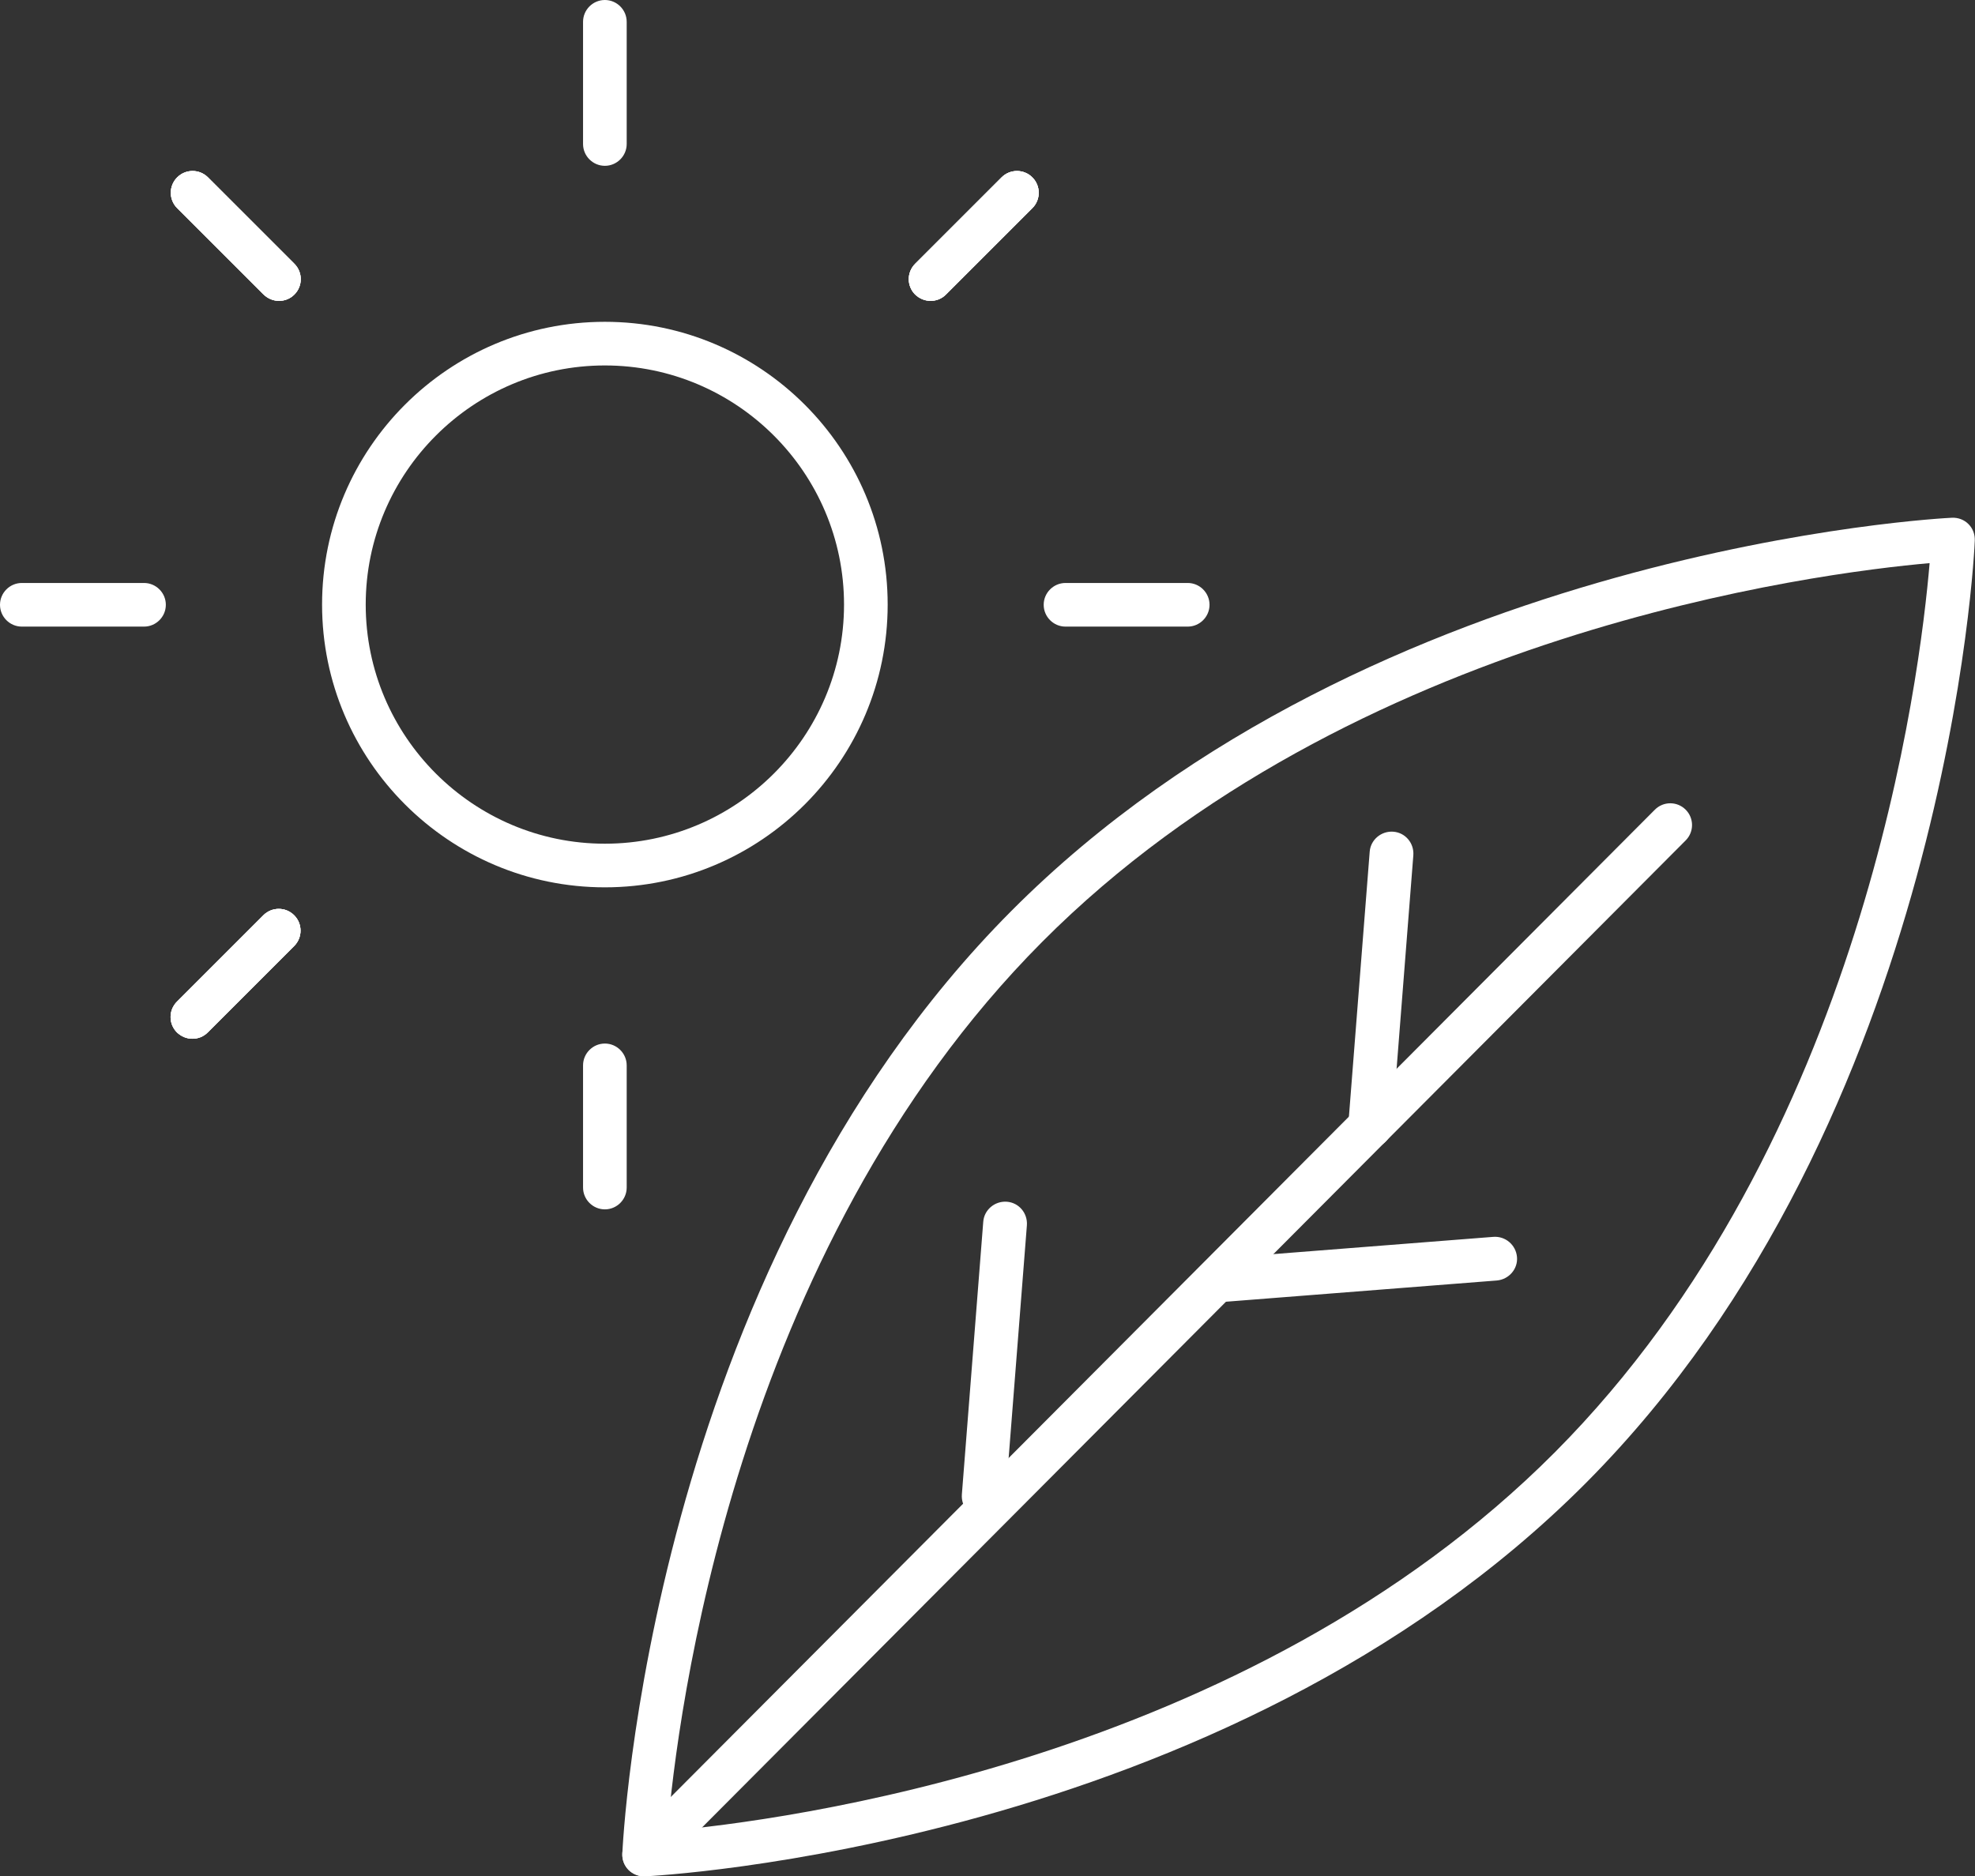
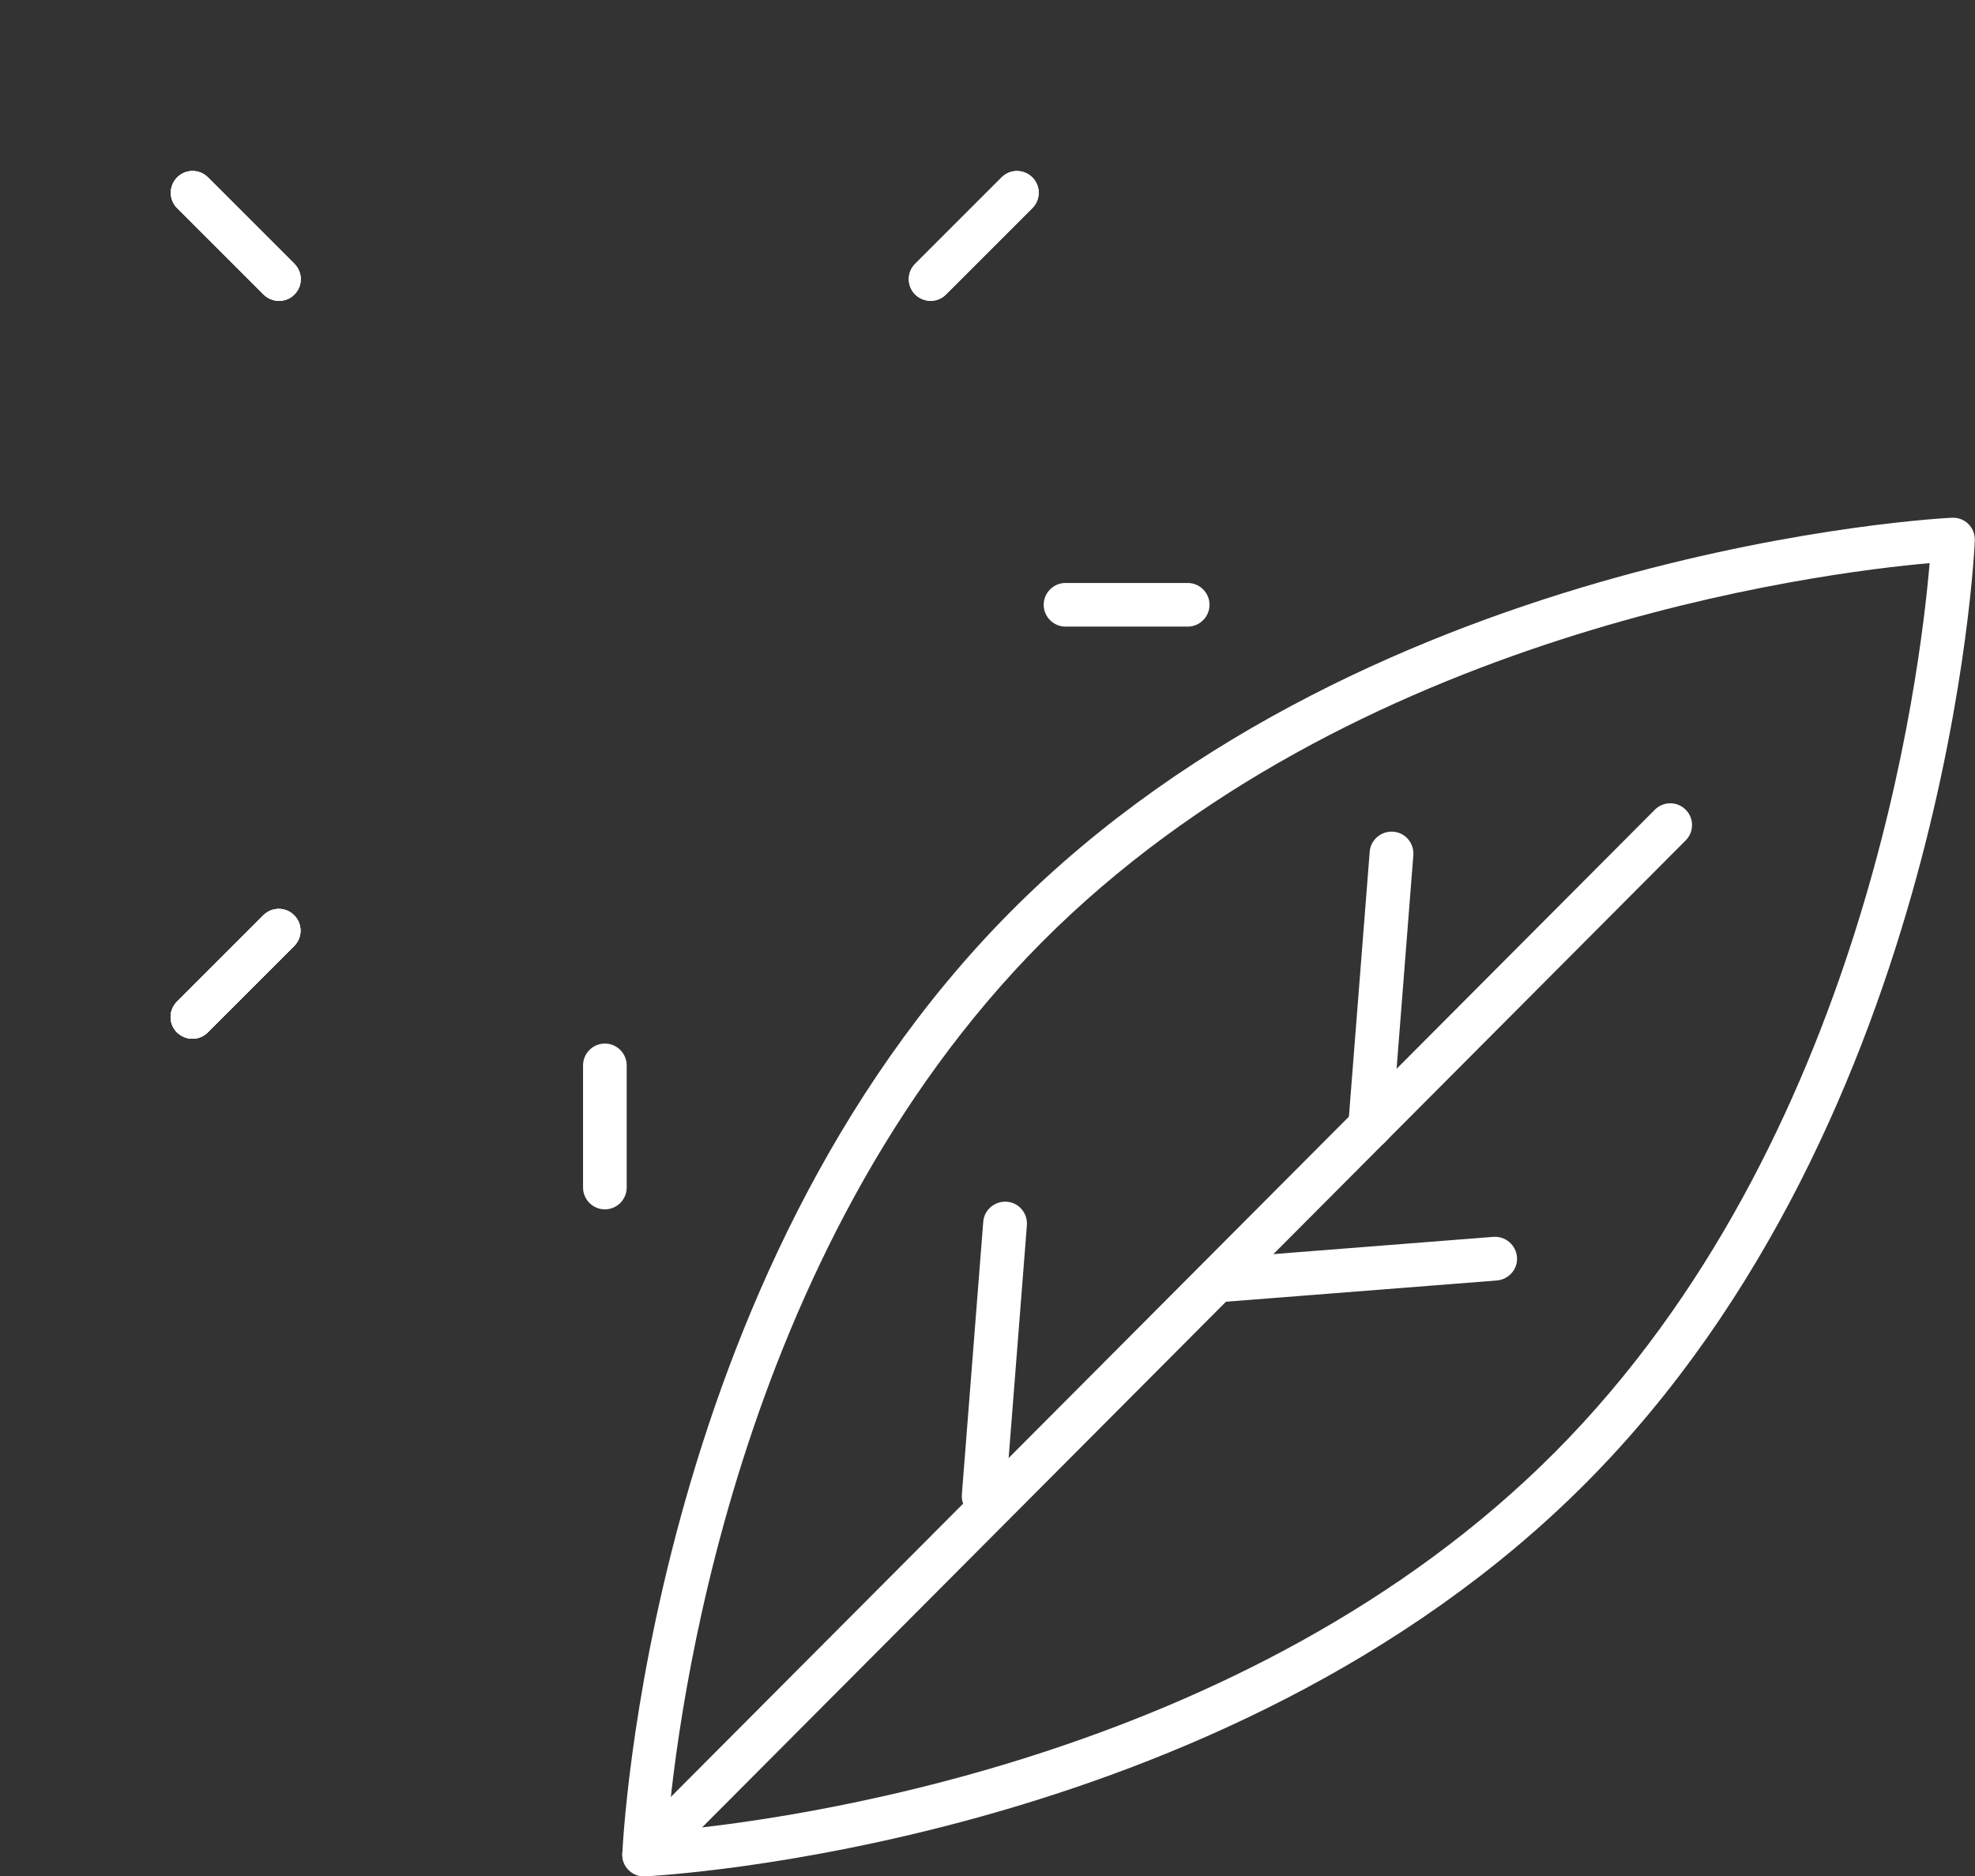
<svg xmlns="http://www.w3.org/2000/svg" id="icons_outlined" viewBox="0 0 90.51 86">
  <rect x="0" y="0" width="90.51" height="86" fill="#333333" stroke="none" />
  <defs>
    <style>.cls-1{fill:#fff;}</style>
  </defs>
  <g>
    <path class="cls-1" d="M29.52,86c-.26,0-.52-.1-.71-.29-.2-.2-.3-.47-.29-.75,.01-.26,1.18-26.48,17.82-43.2,16.65-16.73,42.86-18.02,43.12-18.03,.28-.01,.55,.09,.75,.29,.2,.2,.3,.47,.29,.75,0,.26-1.18,26.48-17.82,43.2h0c-16.65,16.73-42.85,18.02-43.12,18.03-.01,0-.03,0-.04,0ZM88.43,25.81c-5.1,.45-26.51,3.14-40.67,17.36-14.16,14.23-16.74,35.65-17.17,40.75,5.1-.45,26.51-3.14,40.67-17.36h0c14.16-14.23,16.74-35.65,17.17-40.75Zm-16.46,41.46h0Z" />
    <path class="cls-1" d="M29.52,86c-.26,0-.51-.1-.71-.29-.39-.39-.39-1.02,0-1.41l47.03-47.19c.39-.39,1.02-.39,1.41,0,.39,.39,.39,1.02,0,1.41L30.23,85.71c-.2,.2-.45,.29-.71,.29Z" />
    <path class="cls-1" d="M62.79,52.62s-.05,0-.08,0c-.55-.04-.96-.52-.92-1.08l.98-12.5c.04-.55,.53-.96,1.08-.92,.55,.04,.96,.52,.92,1.08l-.98,12.5c-.04,.52-.48,.92-1,.92Z" />
    <path class="cls-1" d="M45.08,69.58s-.05,0-.08,0c-.55-.04-.96-.52-.92-1.08l.98-12.5c.04-.55,.53-.96,1.08-.92,.55,.04,.96,.52,.92,1.08l-.98,12.5c-.04,.52-.48,.92-1,.92Z" />
    <path class="cls-1" d="M56.02,59.67c-.52,0-.96-.4-1-.92-.04-.55,.37-1.03,.92-1.08l12.5-.98c.55-.04,1.03,.37,1.08,.92s-.37,1.03-.92,1.08l-12.5,.98s-.05,0-.08,0Z" />
  </g>
  <g>
    <g>
      <path class="cls-1" d="M12.79,13.79c-.26,0-.51-.1-.71-.29l-3.96-3.96c-.39-.39-.39-1.02,0-1.41s1.02-.39,1.41,0l3.96,3.96c.39,.39,.39,1.02,0,1.41-.2,.2-.45,.29-.71,.29Z" />
      <path class="cls-1" d="M8.82,47.61c-.26,0-.51-.1-.71-.29-.39-.39-.39-1.02,0-1.41l3.96-3.96c.39-.39,1.02-.39,1.41,0s.39,1.02,0,1.41l-3.96,3.96c-.2,.2-.45,.29-.71,.29Z" />
      <path class="cls-1" d="M42.65,13.79c-.26,0-.51-.1-.71-.29-.39-.39-.39-1.02,0-1.41l3.96-3.96c.39-.39,1.02-.39,1.41,0s.39,1.02,0,1.41l-3.96,3.96c-.2,.2-.45,.29-.71,.29Z" />
    </g>
    <g>
-       <path class="cls-1" d="M27.72,40.67c-7.14,0-12.96-5.81-12.96-12.96s5.81-12.96,12.96-12.96,12.96,5.81,12.96,12.96-5.81,12.96-12.96,12.96Zm0-23.92c-6.04,0-10.96,4.92-10.96,10.96s4.92,10.96,10.96,10.96,10.96-4.92,10.96-10.96-4.92-10.96-10.96-10.96Z" />
      <path class="cls-1" d="M27.72,55.43c-.55,0-1-.45-1-1v-5.6c0-.55,.45-1,1-1s1,.45,1,1v5.6c0,.55-.45,1-1,1Z" />
      <g>
-         <path class="cls-1" d="M27.72,7.6c-.55,0-1-.45-1-1V1c0-.55,.45-1,1-1s1,.45,1,1V6.6c0,.55-.45,1-1,1Z" />
-         <path class="cls-1" d="M6.6,28.72H1c-.55,0-1-.45-1-1s.45-1,1-1H6.6c.55,0,1,.45,1,1s-.45,1-1,1Z" />
        <path class="cls-1" d="M54.43,28.72h-5.6c-.55,0-1-.45-1-1s.45-1,1-1h5.6c.55,0,1,.45,1,1s-.45,1-1,1Z" />
      </g>
      <g>
        <path class="cls-1" d="M12.79,13.79c-.26,0-.51-.1-.71-.29l-3.96-3.96c-.39-.39-.39-1.02,0-1.41s1.02-.39,1.41,0l3.96,3.96c.39,.39,.39,1.02,0,1.41-.2,.2-.45,.29-.71,.29Z" />
        <path class="cls-1" d="M8.82,47.61c-.26,0-.51-.1-.71-.29-.39-.39-.39-1.02,0-1.41l3.96-3.96c.39-.39,1.02-.39,1.41,0s.39,1.02,0,1.41l-3.96,3.96c-.2,.2-.45,.29-.71,.29Z" />
        <path class="cls-1" d="M42.65,13.79c-.26,0-.51-.1-.71-.29-.39-.39-.39-1.02,0-1.41l3.96-3.96c.39-.39,1.02-.39,1.41,0s.39,1.02,0,1.41l-3.96,3.96c-.2,.2-.45,.29-.71,.29Z" />
      </g>
      <g>
        <path class="cls-1" d="M12.79,13.79c-.26,0-.51-.1-.71-.29l-3.96-3.96c-.39-.39-.39-1.02,0-1.41s1.02-.39,1.41,0l3.96,3.96c.39,.39,.39,1.02,0,1.41-.2,.2-.45,.29-.71,.29Z" />
-         <path class="cls-1" d="M8.82,47.61c-.26,0-.51-.1-.71-.29-.39-.39-.39-1.02,0-1.41l3.96-3.96c.39-.39,1.02-.39,1.41,0s.39,1.02,0,1.41l-3.96,3.96c-.2,.2-.45,.29-.71,.29Z" />
-         <path class="cls-1" d="M42.65,13.79c-.26,0-.51-.1-.71-.29-.39-.39-.39-1.02,0-1.41l3.96-3.96c.39-.39,1.02-.39,1.41,0s.39,1.02,0,1.41l-3.96,3.96c-.2,.2-.45,.29-.71,.29Z" />
+         <path class="cls-1" d="M8.82,47.61c-.26,0-.51-.1-.71-.29-.39-.39-.39-1.02,0-1.41l3.96-3.96c.39-.39,1.02-.39,1.41,0s.39,1.02,0,1.41l-3.96,3.96c-.2,.2-.45,.29-.71,.29" />
      </g>
    </g>
  </g>
</svg>